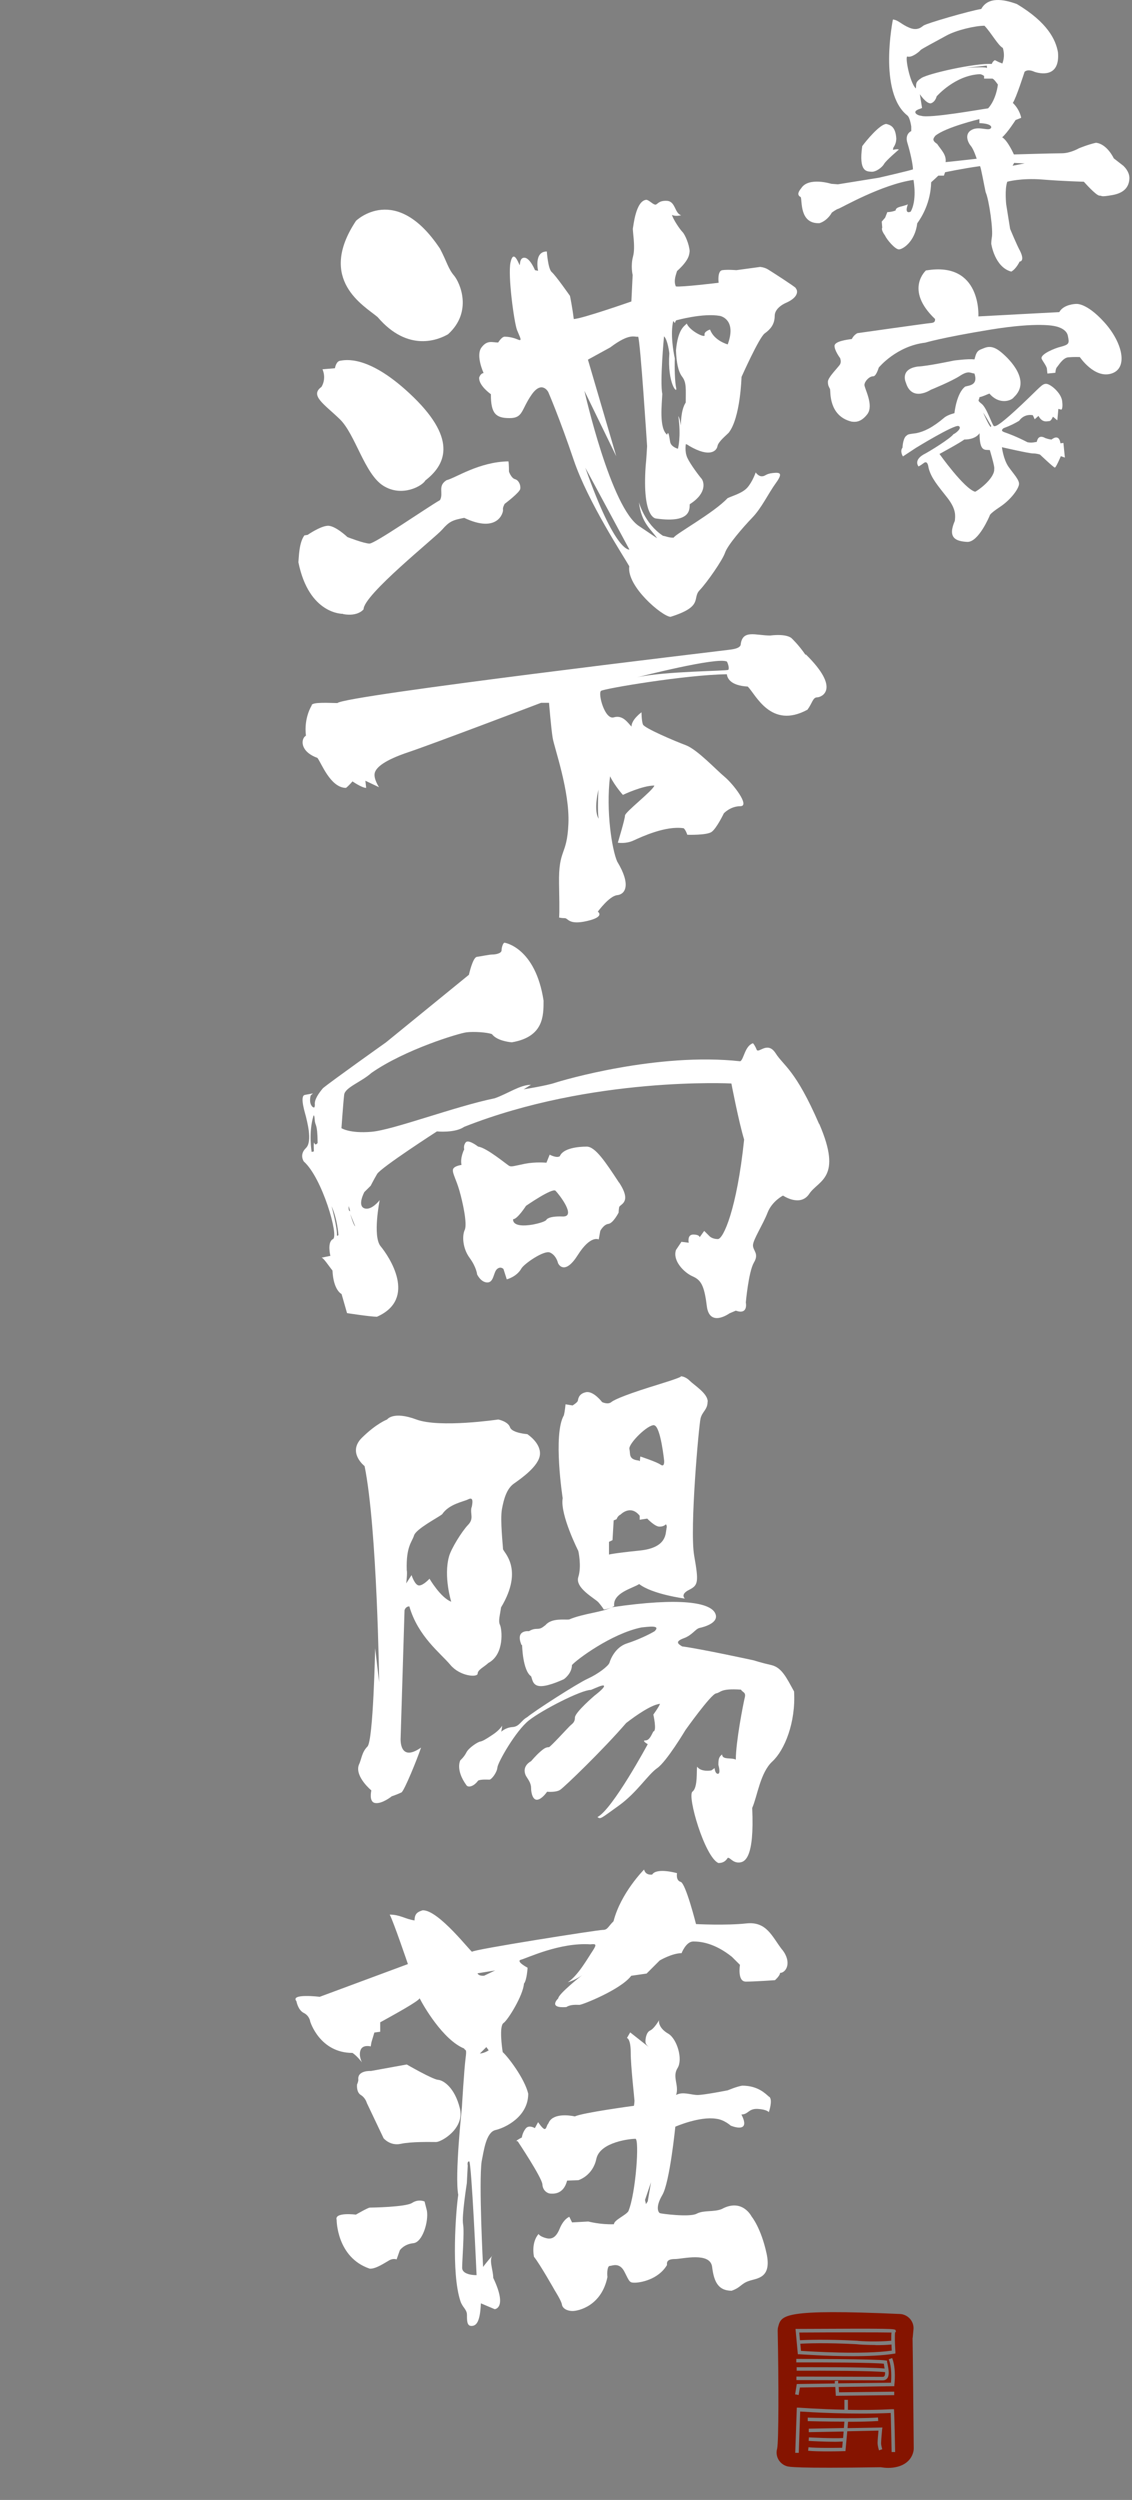
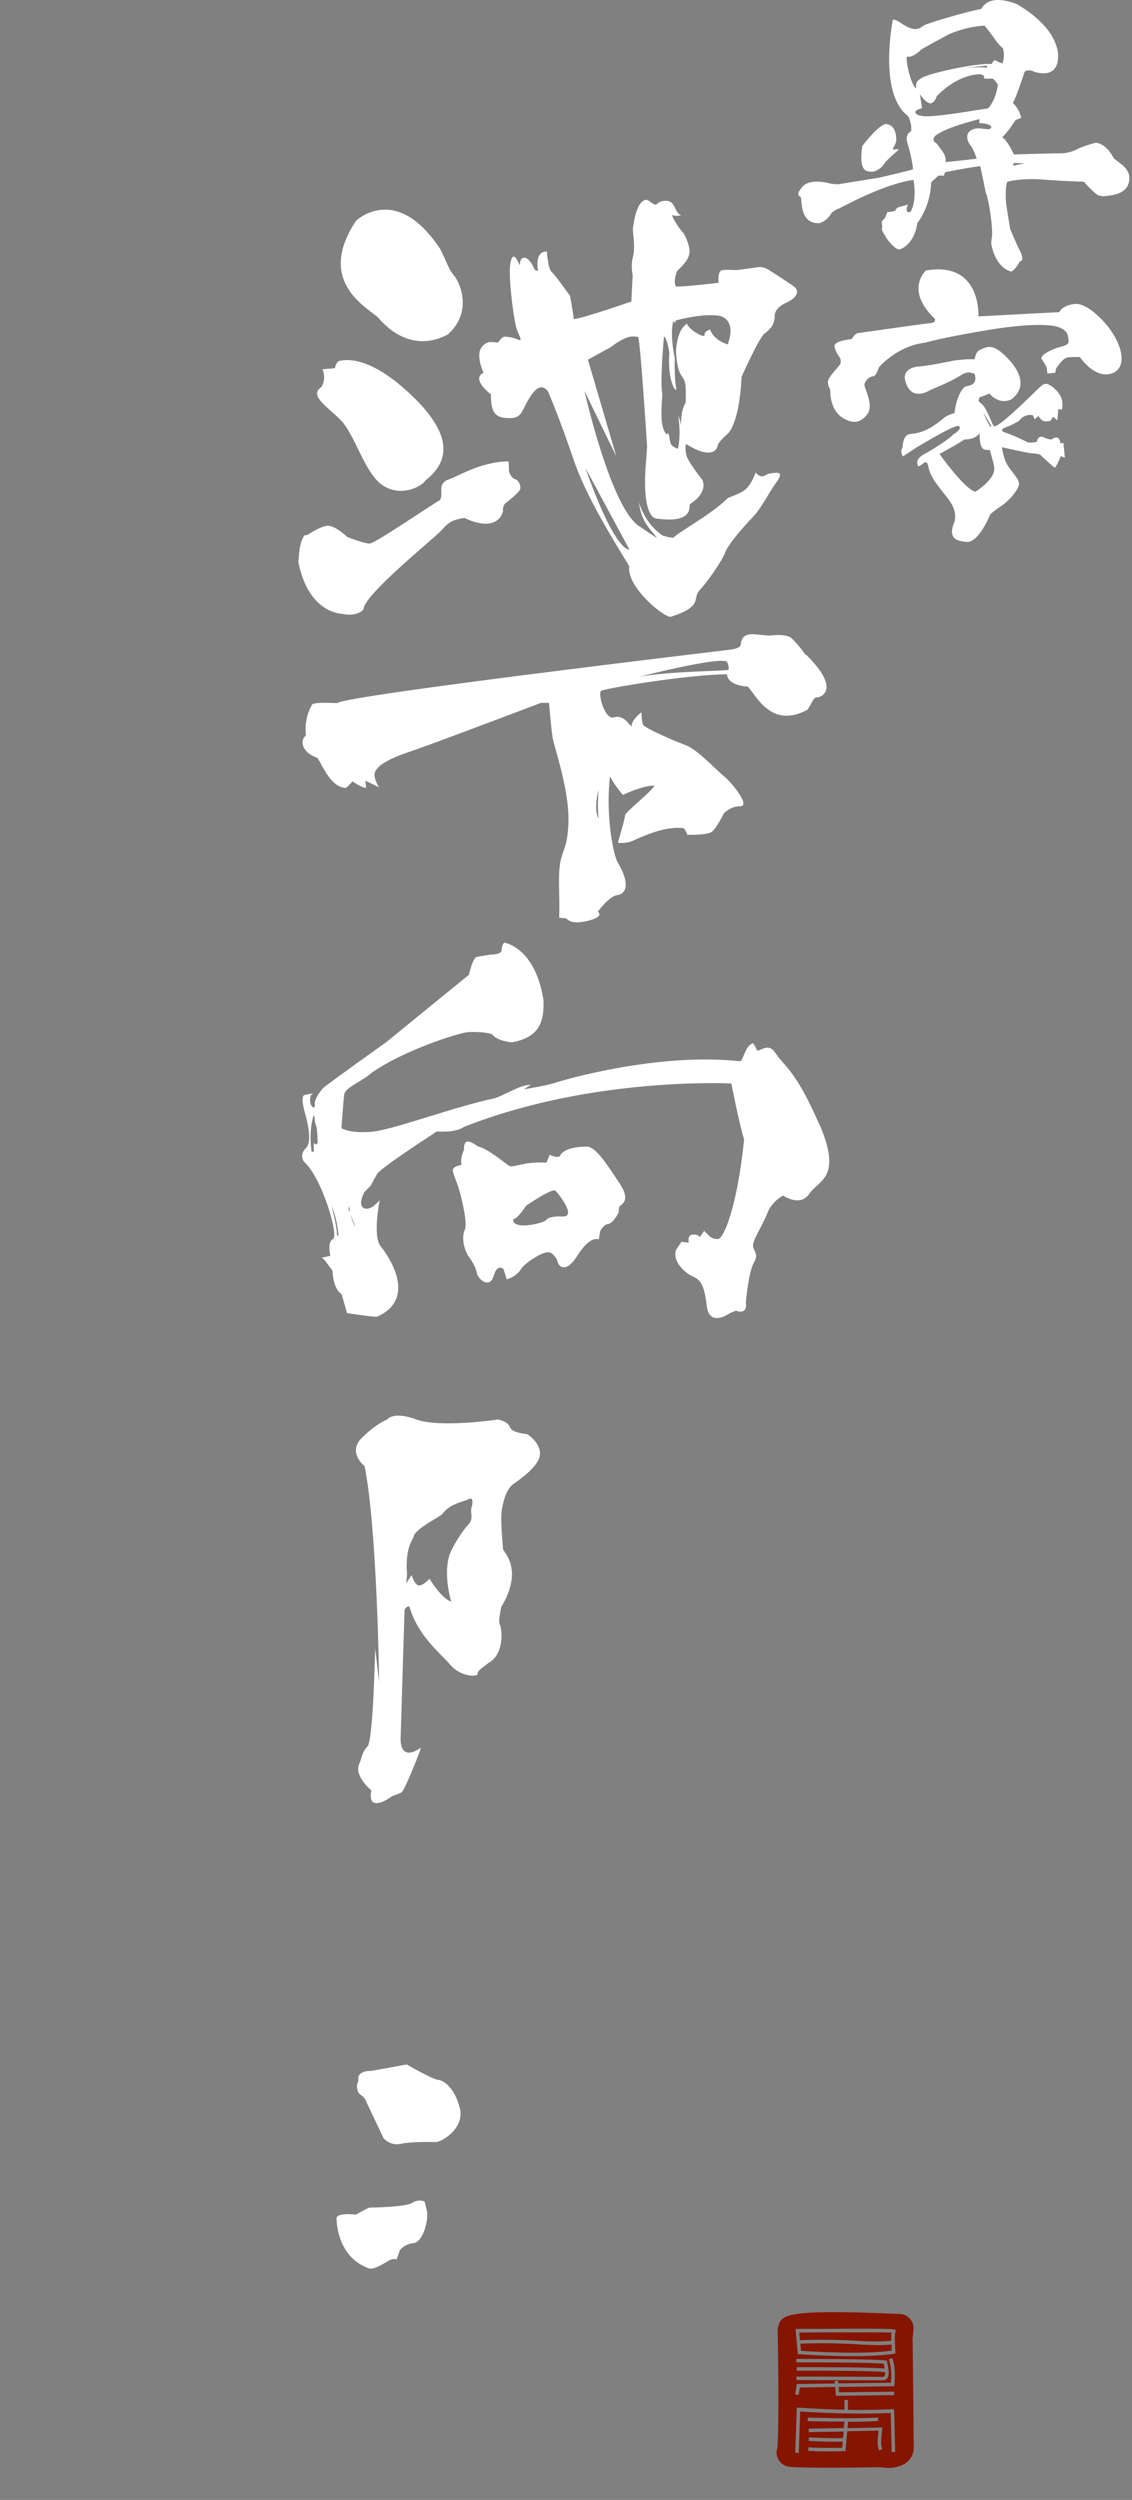
<svg xmlns="http://www.w3.org/2000/svg" width="106" height="234" viewBox="0 0 106 234" fill="none">
  <rect x="0" y="0" width="106" height="234" fill="#808080" stroke="none" />
  <path d="M81.981 219.499C81.141 219.499 80.398 219.451 80.227 219.426C77.377 219.268 75.404 219.353 74.941 219.378L75.002 220.046C75.904 220.107 80.848 220.411 83.503 220.022C83.491 219.803 83.479 219.621 83.479 219.451C83.016 219.499 82.493 219.512 81.993 219.512L81.981 219.499Z" fill="#851400" />
  <path d="M80.264 219.098C80.532 219.147 82.237 219.22 83.455 219.098C83.455 218.733 83.455 218.478 83.479 218.332C82.517 218.308 78.011 218.308 74.844 218.332L74.905 219.05C75.343 219.025 77.341 218.94 80.264 219.098Z" fill="#851400" />
  <path d="M63.664 128.807C63.664 128.807 63.724 128.807 63.81 128.831C63.81 128.795 63.664 128.807 63.664 128.807Z" fill="white" />
  <path d="M105.231 15.551L104.293 14.822C104.293 14.822 103.672 13.472 102.625 13.363C101.894 13.521 101.017 13.886 101.017 13.886C101.017 13.886 100.238 14.348 99.41 14.348C98.581 14.348 94.94 14.457 94.94 14.457C94.94 14.457 94.367 13.156 93.844 12.852C94.367 12.39 95.098 11.236 95.098 11.236L95.622 11.029C95.622 11.029 95.524 10.299 94.842 9.631C95.159 9.169 95.939 6.725 95.939 6.725C95.939 6.725 96.194 6.409 96.876 6.725C97.339 6.883 99.276 7.345 99.069 4.902C98.862 3.71 98.082 2.093 95.22 0.379C93.917 -0.095 92.516 -0.302 91.883 0.841C90.848 0.999 86.731 2.191 86.475 2.397C86.317 2.495 85.951 2.92 85.172 2.604C84.393 2.288 84.125 1.875 83.613 1.826C83.613 1.826 82.213 8.634 84.965 10.81C85.221 11.017 85.33 11.855 85.33 11.855V12.269C85.33 12.269 84.709 12.524 84.965 13.363C85.221 14.19 85.489 15.393 85.489 15.855C85.014 16.013 82.31 16.633 82.31 16.633L78.461 17.253L77.84 17.205C77.84 17.205 75.709 16.536 75.027 17.618C74.82 17.873 74.564 18.238 74.978 18.445C75.136 18.7 74.82 20.985 76.744 20.888C77.523 20.633 77.889 19.904 77.889 19.904C77.889 19.904 78.303 19.587 78.51 19.539C78.717 19.49 82.578 17.253 85.537 16.84C85.586 17.095 85.854 18.761 85.282 19.806C84.965 19.964 84.758 19.806 85.014 19.125C84.6 19.332 83.869 19.332 83.869 19.697C83.504 19.855 83.089 19.855 83.089 19.855L82.882 20.378L82.566 20.742L82.614 21.314C82.614 21.314 82.456 21.472 82.87 22.043C83.028 22.408 83.808 23.344 84.173 23.344C84.539 23.344 85.684 22.615 85.891 20.9C86.305 20.329 87.145 18.98 87.194 17.059C87.608 16.694 87.864 16.439 87.864 16.439H88.387L88.497 16.123C88.497 16.123 90.214 15.758 91.773 15.551C91.871 15.758 92.139 17.265 92.297 17.995C92.614 18.676 93.028 21.63 92.869 22.25C92.821 22.566 92.821 22.821 92.821 22.821C92.821 22.821 93.137 25.01 94.696 25.423C95.159 25.168 95.476 24.487 95.476 24.487C95.476 24.487 95.999 24.487 95.524 23.502C95.208 22.931 94.587 21.423 94.587 21.423L94.221 19.138C94.221 19.138 94.063 17.74 94.319 17.01C94.319 17.01 95.622 16.645 97.595 16.803C99.568 16.962 101.492 17.01 101.492 17.01C101.492 17.01 102.637 18.311 102.954 18.311C103.27 18.311 102.954 18.469 104.147 18.262C105.341 18.056 105.706 17.436 105.755 16.755C105.804 16.074 105.231 15.563 105.231 15.563V15.551ZM92.808 11.941C92.674 12.354 91.725 11.77 91.006 12.147C90.275 12.524 90.628 13.326 90.896 13.643C91.176 13.959 91.457 14.858 91.457 14.858C91.457 14.858 88.996 15.138 88.546 15.174C88.643 14.482 88.095 13.995 87.754 13.472C87.23 13.132 87.401 12.95 87.584 12.707C88.558 11.904 91.712 11.15 91.712 11.15V11.527C92.93 11.564 92.821 11.941 92.821 11.941H92.808ZM92.528 10.141C91.944 10.214 86.975 11.114 86.244 10.834C85.964 10.834 85.233 10.457 86.171 10.178L86.341 10.105L86.134 8.816C86.134 8.816 86.695 9.679 87.145 9.679C87.596 9.546 87.705 9.023 87.705 9.023C87.705 9.023 89.41 7.053 91.737 6.944C91.944 6.944 92.151 7.114 92.151 7.114V7.357H92.918C93.064 7.357 93.442 7.917 93.442 7.917C93.442 7.917 93.308 9.266 92.54 10.129L92.528 10.141ZM90.397 6.348L92.406 6.142C92.406 6.142 92.443 6.458 92.358 6.348C92.273 6.239 90.397 6.348 90.397 6.348ZM93.576 5.838L93.162 5.631C93.162 5.631 92.967 5.716 92.869 5.984C91.262 5.899 86.938 6.883 86.293 7.297C85.647 7.71 85.83 7.88 85.757 8.281C85.184 7.734 84.709 5.206 84.977 5.291C85.367 5.424 86.061 4.865 86.195 4.695C86.293 4.573 87.657 3.868 88.594 3.346C89.532 2.823 91.298 2.409 92.187 2.409C92.869 3.139 93.442 4.233 93.905 4.488C94.16 5.315 93.856 5.947 93.856 5.947L93.6 5.838H93.576ZM94.818 15.515L94.964 15.247L95.951 15.296L94.818 15.515Z" fill="white" />
  <path d="M84.173 13.995C84.173 13.995 82.956 15.028 82.785 15.345C82.615 15.661 82.018 16.11 81.604 16.074C81.189 16.038 80.386 16.147 80.739 13.679C81.092 13.193 82.371 11.637 82.992 11.6C83.345 11.697 83.869 11.819 83.93 12.998C83.906 13.168 83.93 13.412 83.638 13.849C83.638 13.959 83.613 14.032 83.613 14.032C83.613 14.032 83.991 13.922 84.161 13.995H84.173Z" fill="white" />
  <path d="M86.731 25.289C86.731 25.289 84.648 27.088 87.559 29.86C87.571 30.091 87.498 30.213 87.157 30.237C86.804 30.261 80.288 31.185 80.288 31.185C80.288 31.185 79.959 31.331 79.764 31.733C79.411 31.781 78.145 31.927 78.145 32.377C78.145 32.827 78.668 33.52 78.668 33.52C78.668 33.52 78.802 33.848 78.668 34.091C78.547 34.334 77.524 35.307 77.524 35.732C77.524 36.158 77.67 36.255 77.731 36.449C77.779 36.644 77.585 38.942 79.74 39.464C79.996 39.489 80.568 39.61 81.214 38.771C81.859 37.92 80.922 36.34 80.946 36.012C80.97 35.684 81.397 35.222 81.762 35.222C82.042 35.246 82.286 34.407 82.286 34.407C82.286 34.407 83.93 32.389 86.646 32.073C86.646 32.073 88.193 31.599 92.723 30.857C97.254 30.116 98.776 30.529 98.776 30.529C98.776 30.529 99.848 30.699 99.994 31.428C100.14 32.146 100.14 32.243 99.276 32.474C98.922 32.547 97.412 33.118 97.534 33.568C97.632 33.811 98.009 34.261 98.033 34.516C98.033 34.589 98.082 34.966 98.082 34.966L98.825 34.893C98.825 34.893 98.849 34.492 98.971 34.371C99.093 34.249 99.519 33.495 100.019 33.447C100.518 33.398 101.115 33.422 101.115 33.422C101.115 33.422 102.479 35.465 104.074 34.966C105.67 34.468 105.122 32.061 103.404 30.164C101.687 28.268 100.737 28.45 100.737 28.45C100.737 28.45 99.592 28.474 99.19 29.216C98.642 29.24 91.615 29.617 91.615 29.617C91.615 29.617 91.932 24.438 86.731 25.314V25.289Z" fill="white" />
  <path d="M99.58 41.458L99.3 41.495C99.166 40.522 98.472 41.142 98.472 41.142C98.472 41.142 98.265 41.142 97.887 41.008C97.23 40.631 97.12 41.215 97.083 41.361C96.572 41.458 96.499 41.434 96.219 41.397C95.208 40.875 94.453 40.595 94.063 40.461C93.673 40.328 93.856 40.182 93.965 40.084C94.696 39.805 94.94 39.671 95.427 39.391C95.951 38.662 96.718 38.869 96.718 38.869L96.888 39.245L97.242 38.929C97.619 39.622 98.07 39.416 98.252 39.416C98.435 39.416 98.594 39.002 98.594 39.002L99.008 39.343L99.105 38.273L99.385 38.346C99.385 38.346 99.556 38.273 99.458 37.519C99.349 36.753 98.35 35.927 97.96 35.927C97.57 35.927 97.436 36.206 95.671 37.872C93.904 39.537 93.247 39.987 93.064 39.878C92.894 39.768 92.406 38.176 91.919 37.799C91.432 37.422 91.712 37.483 91.712 37.179C92.053 37.106 92.297 36.972 92.65 36.838C93.551 37.908 94.696 37.531 94.94 37.179C96.535 35.696 94.66 33.714 93.722 32.948C92.784 32.182 92.297 32.535 91.846 32.705C91.396 32.875 91.359 33.288 91.249 33.641C90.628 33.568 89.313 33.751 89.313 33.751C89.313 33.751 86.853 34.273 85.939 34.31C84.21 34.553 84.831 35.829 84.831 35.829C85.391 37.665 87.157 36.486 87.157 36.486C87.157 36.486 89.106 35.696 89.898 35.173C90.701 34.65 90.872 34.93 91.249 34.966C91.603 36.036 90.799 36.072 90.385 36.182C89.557 36.802 89.374 38.674 89.374 38.674C89.374 38.674 88.814 38.808 88.473 39.051C87.291 40.06 86.5 40.401 85.805 40.546C84.941 40.656 85.038 40.656 84.831 40.826C84.624 40.996 84.514 41.592 84.514 41.896C84.234 42.248 84.551 42.722 84.551 42.722L85.769 41.92C85.769 41.92 89.374 39.708 89.764 39.878C90.141 40.048 89.484 40.571 89.276 40.644C89.033 41.02 87.023 42.273 86.463 42.552C85.525 43.111 86.012 43.659 86.012 43.659C86.012 43.659 86.183 43.586 86.5 43.343C86.816 43.099 86.914 43.513 86.95 43.792C87.194 44.765 87.852 45.494 88.716 46.601C89.581 47.707 89.447 48.339 89.41 48.752C88.716 50.345 89.484 50.661 90.555 50.722C91.627 50.795 92.674 48.266 92.674 48.266C92.674 48.266 92.601 48.132 93.649 47.439C94.684 46.746 95.354 45.774 95.415 45.361C95.488 44.947 94.928 44.388 94.44 43.695C93.953 43.002 93.819 41.859 93.819 41.859C93.819 41.859 96.353 42.443 96.73 42.443C97.108 42.443 97.388 42.552 97.388 42.552C97.388 42.552 98.667 43.768 98.776 43.768C98.886 43.768 99.337 42.698 99.337 42.698L99.714 42.832L99.58 41.482V41.458ZM92.821 39.866L92.772 39.975C92.565 39.793 92.066 38.626 92.066 38.626C92.272 38.905 92.821 39.878 92.821 39.878V39.866ZM93.101 43.975C93.052 44.862 91.542 45.944 91.31 46.029C90.275 45.737 87.973 42.492 87.973 42.492C87.973 42.492 90.032 41.373 90.287 41.142C91.408 41.142 91.725 40.546 91.725 40.546C91.725 42.333 92.224 42.078 92.687 42.127C93.283 44.157 93.052 43.768 93.101 43.975Z" fill="white" />
  <path d="M33.337 20.669C33.337 20.669 37.064 17.047 41.205 23.283C41.863 24.535 41.96 25.143 42.52 25.8C43.069 26.456 44.286 29.167 41.96 31.283C41.108 31.781 38.233 33.045 35.359 29.678C34.105 28.62 29.659 26.201 33.337 20.669Z" fill="white" />
  <path d="M30.207 34.565L31.364 34.468C31.364 34.468 31.462 33.811 31.864 33.763C32.266 33.714 34.531 33.106 38.721 37.179C42.898 41.252 41.644 43.561 39.829 44.972C39.573 45.47 37.661 46.576 35.895 45.47C34.129 44.364 33.276 40.644 31.815 39.233C30.353 37.823 28.989 37.021 30.098 36.218C30.098 36.218 30.597 35.513 30.195 34.553L30.207 34.565Z" fill="white" />
  <path d="M32.119 57.457C32.119 57.457 28.941 57.554 27.942 52.63C27.991 52.132 27.991 50.819 28.502 50.114L28.807 50.065C28.807 50.065 29.964 49.263 30.67 49.214C31.376 49.166 32.533 50.272 32.533 50.272C32.533 50.272 34.092 50.88 34.604 50.88C35.115 50.88 39.902 47.561 41.205 46.807C41.558 46.151 40.949 45.494 41.814 44.947C42.667 44.741 44.834 43.233 47.611 43.184C47.66 43.44 47.66 44.145 47.66 44.145C47.66 44.145 47.867 44.753 48.22 44.85C48.574 44.947 48.768 45.397 48.72 45.75C48.671 46.102 47.258 47.16 47.258 47.16C47.258 47.16 47.051 47.512 47.1 47.719C47.148 47.926 46.649 49.98 43.47 48.473C42.362 48.679 42.058 48.825 41.4 49.579C40.742 50.333 34.044 55.67 34.044 57.031C34.044 57.031 33.544 57.736 32.132 57.481L32.119 57.457Z" fill="white" />
  <path d="M74.515 26.955C74.308 26.748 72.25 25.423 71.909 25.216C71.568 25.01 71.178 24.985 71.178 24.985L68.949 25.289C68.949 25.289 68.121 25.216 67.634 25.289C67.147 25.362 67.293 26.468 67.293 26.468C67.293 26.468 63.797 26.894 63.286 26.809C63.042 26.262 63.323 25.654 63.396 25.374C64.589 24.292 64.54 23.782 64.577 23.502C64.54 22.882 64.151 21.958 63.907 21.715C63.664 21.472 63.03 20.536 62.921 20.11C63.237 20.293 63.785 20.147 63.785 20.147C63.152 19.964 63.274 18.834 62.434 18.797C61.593 18.761 61.569 19.211 61.325 19.15C61.082 19.089 60.777 18.736 60.533 18.7C59.523 18.773 59.316 21.18 59.267 21.35C59.206 21.52 59.523 23.101 59.279 24C59.035 24.9 59.242 25.739 59.242 25.739L59.121 28.219C59.121 28.219 54.432 29.86 53.725 29.86C53.603 28.803 53.372 27.696 53.372 27.696C53.372 27.696 52.02 25.763 51.667 25.471C51.314 25.18 51.204 23.539 51.204 23.539C49.974 23.539 50.388 25.35 50.388 25.35L50.096 25.289C50.096 25.289 49.621 24.122 49.097 24.122C48.574 24.122 48.744 24.997 48.634 24.766C48.513 24.535 48.074 23.332 47.806 24.56C47.538 25.788 48.147 30.213 48.415 30.894C48.683 31.574 48.963 31.988 48.488 31.781C48.013 31.574 47.538 31.514 47.258 31.514C46.978 31.514 46.649 32.061 46.649 32.061C46.101 32.061 45.626 31.793 45.078 32.535C44.53 33.289 45.285 34.918 45.285 34.918C45.285 34.918 45.017 34.918 44.871 35.331C44.798 36.085 45.967 36.899 45.967 36.899C45.955 38.747 46.454 39.136 47.721 39.136C48.988 39.136 48.793 38.37 49.767 36.96C50.741 35.55 51.338 36.693 51.338 36.693C51.338 36.693 52.386 39.1 53.725 43.063C55.065 47.014 58.426 52.108 58.926 53.007C58.658 54.88 62.007 57.7 62.787 57.737C65.904 56.764 64.796 55.998 65.503 55.257C66.209 54.515 67.646 52.448 67.89 51.743C68.121 51.038 69.57 49.36 70.435 48.461C71.312 47.561 71.945 46.187 72.652 45.215C73.358 44.242 73.017 44.206 72.347 44.279C71.677 44.352 71.677 44.583 71.337 44.583C70.996 44.583 70.764 44.218 70.764 44.218C70.764 44.218 70.46 45.117 69.96 45.664C69.461 46.199 68.511 46.43 68.121 46.637C66.842 48.011 63.189 50.017 63.091 50.321C62.689 50.357 62.348 50.187 62.08 50.151C60.339 49.008 59.827 47.002 59.827 47.002C60.059 48.983 60.972 49.543 61.532 50.382L59.888 49.275C57.209 47.634 54.724 36.583 54.724 36.583L57.708 42.71L55.053 33.665L57.136 32.523C59.011 31.112 59.413 31.587 59.754 31.514C59.961 31.878 60.594 41.762 60.594 41.762C60.594 41.762 60.521 43.099 60.46 43.61C60.119 48.57 61.435 48.534 61.435 48.534C64.918 49.032 64.528 47.464 64.589 47.196C66.27 46.127 65.892 45.057 65.698 44.813C65.49 44.583 64.626 43.44 64.358 42.844C64.09 42.236 64.224 41.568 64.224 41.568C64.224 41.568 64.346 41.592 64.54 41.738C66.489 42.881 67.11 42.188 67.183 41.762C67.256 41.337 68.024 40.729 68.231 40.51C69.339 39.112 69.436 35.282 69.436 35.282C69.436 35.282 71.081 31.587 71.604 31.21C72.128 30.833 72.542 30.371 72.542 29.569C72.542 28.766 73.614 28.341 73.614 28.341C74.795 27.818 74.722 27.198 74.515 26.991V26.955ZM58.938 51.439C58.938 51.439 57.635 51.804 54.809 43.78L58.938 51.439ZM68.158 32.243C68.158 32.243 66.867 31.903 66.489 30.845C66.489 30.845 65.892 31.027 65.978 31.356C66.063 31.696 64.589 30.979 64.309 30.286C64.09 30.529 63.481 30.784 63.298 32.802C63.347 33.921 63.493 34.76 63.883 35.27C64.297 35.805 64.212 36.449 64.212 37.677C63.724 38.407 63.761 39.841 63.761 39.841C63.761 39.841 63.676 39.185 63.517 38.942C63.797 40.899 63.481 42.005 63.481 42.005C63.481 42.005 62.823 41.835 62.75 41.349C62.665 40.862 62.592 40.242 62.47 40.692C61.691 40.084 61.983 37.762 62.019 36.863C61.776 35.769 62.178 31.477 62.178 31.477C62.531 31.805 62.677 33.07 62.677 33.07C62.47 35.963 63.481 36.972 63.31 36.279C63.201 35.793 63.152 34.48 63.189 33.556C63.067 32.972 62.75 31.27 63.042 30.043C63.115 30.14 63.201 30.237 63.201 30.237C63.201 30.237 63.262 29.994 63.335 29.982C63.42 29.957 65.832 29.289 67.415 29.569C67.695 29.629 68.937 30.079 68.145 32.231L68.158 32.243Z" fill="white" />
  <path d="M57.964 110.693C56.709 108.784 55.747 107.326 54.943 107.326C54.139 107.326 52.727 107.471 52.422 108.225C52.118 108.432 51.472 108.079 51.472 108.079L51.168 108.833C51.168 108.833 50.157 108.736 49.158 108.93C48.147 109.137 47.904 109.234 47.697 109.137C47.489 109.04 45.577 107.423 44.774 107.326C44.774 107.326 43.872 106.62 43.617 106.924C43.361 107.228 43.47 107.581 43.47 107.581C43.47 107.581 43.069 108.335 43.215 109.04C43.215 109.04 42.459 109.137 42.411 109.489C42.362 109.842 42.715 110.389 43.02 111.447C43.324 112.504 43.775 114.559 43.519 115.118C43.263 115.665 43.312 116.832 43.97 117.732C44.627 118.632 44.676 119.288 44.676 119.288C44.676 119.288 45.029 120.042 45.638 120.042C46.247 120.042 46.199 119.094 46.539 118.79C46.893 118.486 47.148 118.79 47.148 118.79L47.453 119.75C47.453 119.75 48.379 119.519 48.817 118.741C49.073 118.291 50.924 117.015 51.484 117.234C51.984 117.44 52.191 117.987 52.239 118.182C52.288 118.388 52.897 119.385 54.103 117.477C55.309 115.568 56.064 116.018 56.064 116.018L56.21 115.215C56.21 115.215 56.514 114.62 56.965 114.559C57.416 114.51 57.927 113.501 57.927 113.501C57.927 113.501 57.927 113.295 57.976 113.003C58.025 112.699 59.23 112.602 57.976 110.693H57.964ZM52.678 113.866C51.314 113.817 51.168 114.17 51.168 114.17C51.168 114.17 51.119 114.377 49.913 114.62C47.855 114.972 48.05 114.121 48.05 114.121C48.452 114.121 49.255 112.869 49.255 112.869C49.255 112.869 51.728 111.155 52.02 111.459C52.325 111.763 54.03 113.927 52.678 113.866Z" fill="white" />
  <path d="M76.695 105.198C74.491 100.116 73.383 99.776 72.627 98.585C71.86 97.393 71.02 98.67 70.849 98.244C70.679 97.819 70.508 97.648 70.508 97.648C69.741 97.904 69.656 99.168 69.315 99.338C61.593 98.487 52.678 101.113 51.923 101.368C51.156 101.624 49.036 101.964 49.036 101.964L49.718 101.539C48.695 101.539 47.514 102.39 46.32 102.803C42.581 103.569 36.821 105.769 34.774 105.94C32.74 106.11 31.973 105.599 31.973 105.599C31.973 105.599 32.144 103.143 32.229 102.463C32.314 101.782 33.837 101.271 34.774 100.432C37.917 98.232 43.008 96.7 43.69 96.627C44.372 96.542 45.638 96.627 46.065 96.797C46.576 97.478 47.928 97.563 47.928 97.563C50.9 97.053 50.9 95.108 50.9 93.661C50.132 88.664 47.246 88.239 47.246 88.239C47.112 88.239 46.966 88.677 46.966 88.956C46.966 89.236 46.418 89.345 46.113 89.345C45.809 89.345 45.041 89.515 44.652 89.564C44.262 89.625 43.909 91.242 43.909 91.242L36.151 97.563C36.151 97.563 31.048 101.186 30.244 101.855C29.878 102.292 29.391 102.937 29.489 103.447C29.44 103.52 29.513 103.727 29.318 103.642C29.318 103.642 28.892 103.423 29.087 102.548C29.135 102.499 29.209 102.426 29.306 102.341C29.038 102.402 28.77 102.438 28.539 102.487C28.039 102.596 28.587 104.25 28.648 104.517C28.697 104.797 29.306 106.827 28.648 107.459C27.991 108.091 28.453 108.724 28.453 108.724C30.159 110.231 31.754 115.702 31.182 115.981C30.609 116.261 30.938 117.55 30.938 117.55L30.11 117.72C30.305 117.744 30.792 118.51 31.133 118.923C31.218 120.783 31.985 121.124 31.985 121.124L32.497 122.911C32.497 122.911 34.701 123.251 35.298 123.251C39.122 121.561 36.406 117.574 35.639 116.65C34.872 115.714 35.554 112.334 35.554 112.334C35.554 112.334 34.787 113.343 34.117 113.1C33.435 112.845 34.117 111.58 34.117 111.58L34.714 110.985C34.714 110.985 34.969 110.474 35.31 109.891C35.651 109.295 40.913 105.903 40.913 105.903C40.913 105.903 42.606 106.073 43.458 105.478C55.43 100.736 68.487 101.417 68.487 101.417C68.487 101.417 69.169 104.979 69.68 106.669C68.998 113.197 67.731 115.981 67.22 115.981C66.708 115.981 66.453 115.726 66.453 115.726L65.941 115.215L65.515 115.811C65.515 115.811 65.515 115.556 64.918 115.556C64.321 115.556 64.492 116.322 64.492 116.322L63.81 116.237L63.298 117.003C62.957 118.012 64.066 119.118 64.833 119.458C65.6 119.799 65.941 120.224 66.185 122.254C66.44 124.285 68.304 122.935 68.304 122.935L68.901 122.68C70.094 123.105 69.838 121.914 69.838 121.914C69.838 121.914 70.094 119.033 70.594 118.182C71.105 117.331 70.508 117.088 70.508 116.565C70.508 116.042 71.446 114.62 71.872 113.513C72.299 112.419 73.322 111.909 73.322 111.909C73.322 111.909 74.942 113.015 75.782 111.739C76.634 110.462 78.924 110.304 76.72 105.21L76.695 105.198ZM29.428 106.985C29.343 106.754 29.391 107.775 29.391 107.775L29.184 107.824C29.184 107.824 28.867 106.049 29.355 104.432C29.355 104.432 29.44 104.274 29.464 104.772C29.513 105.49 29.72 105.016 29.744 106.985C29.647 107.107 29.513 107.216 29.428 106.985ZM31.547 115.629C31.596 114.924 31.048 112.906 31.048 112.906C31.596 114.097 31.693 115.604 31.693 115.604C31.693 115.604 31.584 115.726 31.547 115.629ZM32.655 112.893L32.789 113.368C32.582 113.368 32.655 112.893 32.655 112.893ZM32.801 113.635L33.264 114.79C33.094 114.693 32.801 113.635 32.801 113.635Z" fill="white" />
  <path d="M49.402 134.241C49.402 134.241 47.94 134.144 47.758 133.597C47.575 133.05 46.661 132.868 46.661 132.868C46.661 132.868 41.181 133.682 38.988 132.868C36.796 132.053 36.248 132.868 36.248 132.868C36.248 132.868 35.249 133.232 33.873 134.594C32.509 135.968 34.141 137.232 34.141 137.232C35.322 143.067 35.505 157.462 35.505 157.462L35.128 154.276C35.128 154.276 34.957 162.932 34.409 163.479C33.861 164.026 33.861 164.671 33.593 165.218C33.228 166.312 34.774 167.588 34.774 167.588C34.774 167.588 34.507 168.683 35.14 168.768C35.785 168.865 36.687 168.135 36.687 168.135C36.687 168.135 37.235 167.953 37.6 167.771C37.868 167.588 39.062 164.671 39.427 163.577C37.332 165.035 37.515 162.665 37.515 162.665L37.88 150.726C37.88 150.726 37.965 150.362 38.331 150.362C39.147 153.182 41.254 154.738 42.167 155.832C43.081 156.927 44.725 157.024 44.725 156.659C44.725 156.294 45.358 156.015 45.724 155.662C47.27 154.836 47.002 152.477 46.82 152.1C46.637 151.735 46.82 151.188 46.917 150.459C49.109 146.812 47.1 145.268 47.1 144.988C47.1 144.709 46.82 142.253 47.002 141.256C47.185 140.247 47.465 139.347 48.099 138.885C48.732 138.436 50.473 137.244 50.559 136.15C50.656 135.056 49.377 134.241 49.377 134.241H49.402ZM44.152 141.086C44.006 141.73 44.408 142.131 43.824 142.739C43.251 143.335 42.24 144.964 42.045 145.693C41.522 147.578 42.252 149.924 42.252 149.924C41.254 149.547 40.218 147.772 40.218 147.772C40.218 147.772 39.646 148.404 39.244 148.404C38.842 148.404 38.538 147.432 38.538 147.432L38.038 148.21C38.038 148.21 38.16 147.213 38.087 146.982C38.014 144.733 38.587 144.332 38.769 143.724C38.952 143.116 40.974 142.071 41.4 141.742C42.045 140.77 43.41 140.563 43.836 140.344C44.262 140.125 44.311 140.442 44.165 141.098L44.152 141.086Z" fill="white" />
-   <path d="M66.27 131.19C66.27 130.424 65.015 129.67 64.577 129.233C64.285 128.941 63.968 128.844 63.797 128.819C63.797 128.868 63.444 129.038 61.751 129.561C58.926 130.424 57.562 130.971 57.245 131.239C56.916 131.506 56.38 131.239 56.38 131.239C56.38 131.239 55.564 130.157 54.858 130.315C54.152 130.473 54.152 130.971 54.103 131.129C54.054 131.287 53.616 131.555 53.616 131.555L52.958 131.445C52.958 131.445 52.897 132.102 52.8 132.479C51.764 134.266 52.69 140.235 52.69 140.235C52.422 141.755 54.152 145.171 54.152 145.171C54.152 145.171 54.48 146.581 54.152 147.614C53.823 148.648 55.723 149.62 56.051 149.997C56.38 150.374 56.539 150.654 56.539 150.654C56.539 150.654 57.087 150.605 57.513 150.325C57.355 149.085 59.303 148.648 59.851 148.271C61.106 149.243 64.138 149.632 64.138 149.632C64.138 149.632 63.651 149.255 64.516 148.818C65.381 148.38 65.442 148.113 65.003 145.62C64.565 143.128 65.442 133.415 65.6 132.77C65.758 132.114 66.258 131.956 66.258 131.202L66.27 131.19ZM61.264 133.415C61.861 133.524 62.19 136.721 62.19 136.721C62.19 136.721 62.251 137.378 61.861 137.098C61.483 136.831 59.961 136.332 59.961 136.332L59.912 136.77L59.803 136.709C58.828 136.6 59.048 136.114 58.938 135.627C58.828 135.141 60.68 133.293 61.276 133.403L61.264 133.415ZM62.409 143.128C62.3 143.457 62.519 144.867 59.912 145.134C57.306 145.402 57.026 145.511 57.026 145.511V144.32L57.355 144.162L57.464 142.314L57.732 142.204C57.732 142.204 57.842 141.876 58.11 141.767C58.11 141.767 59.035 140.794 59.9 141.876V142.253L60.607 142.144C60.607 142.144 61.313 142.897 61.751 142.897C62.19 142.897 62.348 142.678 62.348 142.678C62.348 142.678 62.507 142.788 62.397 143.116L62.409 143.128Z" fill="white" />
-   <path d="M48.89 153.997C48.89 153.997 48.939 156.367 49.73 156.902C49.864 157.206 49.864 157.826 50.656 157.826C51.448 157.826 52.812 157.17 52.812 157.17C52.812 157.17 53.555 156.647 53.555 155.857C53.957 155.371 57.257 152.903 60.071 152.331C60.643 152.283 61.922 152.064 61.301 152.684C60.862 152.951 59.803 153.474 58.707 153.827C57.611 154.179 57.16 155.322 57.075 155.626C56.989 155.93 56.015 156.683 55.053 157.121C54.078 157.559 50.035 160.16 49.365 160.732C48.793 161.036 48.659 161.607 48.001 161.656C47.343 161.692 46.941 162.093 46.941 162.093L47.027 161.522C47.027 161.522 46.807 161.923 46.15 162.361C45.492 162.799 45.188 162.981 44.956 163.017C44.737 163.054 43.897 163.589 43.677 164.026C43.458 164.464 43.105 164.768 43.105 164.768C43.105 164.768 42.618 165.643 43.677 167.102C43.811 167.321 44.335 167.272 44.774 166.664C45.078 166.531 45.651 166.579 45.833 166.579C46.016 166.579 46.54 165.923 46.576 165.437C46.625 164.95 48.293 162.008 49.523 161.036C50.754 160.063 54.419 158.179 55.333 158.179C55.771 158.009 56.563 157.607 56.563 157.826C56.563 158.045 55.686 158.702 55.686 158.702C55.686 158.702 53.835 160.282 53.835 160.768C53.835 161.255 53.567 161.34 53.311 161.607C53.043 161.875 51.643 163.406 51.411 163.54C51.143 163.54 50.973 163.625 50.571 163.978C50.169 164.33 49.73 164.853 49.73 164.853C49.73 164.853 48.805 165.291 49.243 166.215C49.426 166.531 49.73 166.871 49.73 167.357C49.73 167.844 49.901 168.549 50.352 168.452C50.79 168.366 51.229 167.71 51.229 167.71C51.229 167.71 52.069 167.795 52.459 167.528C52.861 167.26 56.429 163.832 58.633 161.279C59.608 160.525 61.008 159.565 61.8 159.48C61.751 159.698 61.179 160.489 61.179 160.489C61.179 160.489 61.532 162.033 61.179 162.069C61.008 162.373 60.826 162.908 60.436 162.908C60.046 162.908 60.655 163.26 60.655 163.26C60.655 163.26 57.355 169.376 55.942 170.081C56.246 170.299 56.21 170.251 57.927 169.023C59.644 167.795 60.655 166.117 61.544 165.497C62.421 164.89 64.187 161.935 64.187 161.935C64.187 161.935 66.562 158.592 67.049 158.507C67.537 158.422 67.403 158.021 69.388 158.154C69.522 158.422 69.875 158.373 69.741 158.896C69.607 159.431 68.901 163.029 68.901 164.707C68.499 164.488 67.622 164.756 67.622 164.221C67.317 164.44 67.269 164.659 67.269 165.193C67.317 165.376 67.488 166.032 67.22 166.032C66.952 166.032 66.915 165.497 66.915 165.497L66.611 165.716C66.611 165.716 65.637 165.899 65.283 165.364C65.198 165.668 65.369 167.297 64.845 167.698C64.321 168.087 65.99 173.813 67.269 174.384C67.756 174.384 67.975 174.165 68.145 173.898C68.365 173.849 68.584 174.336 69.156 174.336C69.729 174.336 70.654 173.983 70.435 169.23C70.922 168.135 71.178 165.935 72.323 164.877C73.468 163.82 74.527 161.23 74.357 158.325C73.65 157.048 73.212 156.088 72.238 155.857C71.263 155.638 70.606 155.419 70.606 155.419C70.606 155.419 65.758 154.361 63.871 154.106C63.517 153.887 63.164 153.669 64.005 153.352C64.845 153.048 65.101 152.477 65.503 152.38C65.904 152.295 67.439 151.894 66.952 150.97C66.465 150.046 63.871 149.474 57.257 150.447C56.551 150.885 54.614 151.018 53.287 151.59C52.934 151.638 51.655 151.419 51.082 152.112C50.729 152.38 50.644 152.465 50.242 152.465C49.84 152.465 49.536 152.684 49.536 152.684C49.536 152.684 48.22 152.514 48.829 153.96L48.89 153.997Z" fill="white" />
  <path d="M33.435 195.136C33.435 195.136 33.349 195.829 33.788 196.097C34.226 196.364 34.348 196.839 34.348 196.839L35.919 200.145C35.919 200.145 36.528 200.887 37.527 200.668C38.526 200.449 40.352 200.498 40.84 200.498C41.327 200.498 43.544 199.233 43.056 197.325C42.581 195.416 41.534 194.711 41.01 194.675C40.486 194.626 38.087 193.24 38.087 193.24L34.738 193.848C34.738 193.848 33.435 193.763 33.556 194.675C33.556 194.845 33.422 195.149 33.422 195.149L33.435 195.136Z" fill="white" />
  <path d="M31.523 207.792C31.523 207.792 31.523 211.305 34.616 212.351C35.176 212.4 36.053 211.792 36.443 211.573C36.833 211.354 37.137 211.488 37.137 211.488L37.442 210.625C37.442 210.625 37.831 210.053 38.708 209.968C39.573 209.883 40.145 207.926 39.975 206.929L39.756 206.066C39.756 206.066 39.196 205.798 38.587 206.199C37.978 206.588 34.799 206.637 34.628 206.637C34.458 206.637 33.325 207.294 33.325 207.294C33.325 207.294 31.23 207.026 31.535 207.816L31.523 207.792Z" fill="white" />
-   <path d="M72.019 196.267C71.665 195.963 70.971 195.222 69.497 195.222C68.974 195.307 68.145 195.659 68.145 195.659C68.145 195.659 65.929 196.097 65.32 196.097C64.711 196.097 63.931 195.744 63.31 196.097C63.615 195.185 62.921 194.407 63.444 193.58C63.968 192.754 63.396 190.845 62.58 190.359C61.751 189.885 61.666 189.313 61.715 189.094C61.715 189.094 61.276 189.872 60.887 190.055C60.497 190.225 60.412 190.918 60.448 191.185C60.473 191.343 60.631 191.501 60.753 191.611L59.011 190.237L58.707 190.76C58.707 190.76 59.06 190.809 59.06 192.109C59.06 193.41 59.413 196.462 59.413 196.632C59.413 196.802 59.364 197.106 59.364 197.106C59.364 197.106 54.493 197.762 53.835 198.103C53.226 197.969 51.704 197.799 51.35 198.759C51.18 198.929 51.18 199.282 50.997 199.282C50.815 199.282 50.388 198.638 50.388 198.638L50.084 199.197C50.084 199.197 49.511 198.844 49.219 199.246C48.914 199.635 48.866 200.072 48.866 200.072C48.866 200.072 48.086 200.461 48.476 200.425C48.476 200.425 50.741 203.817 50.79 204.461C50.827 205.117 51.35 205.324 51.533 205.324C51.716 205.324 52.751 205.494 53.104 204.108L54.152 204.072C54.152 204.072 55.504 203.683 55.844 202.066C56.198 200.461 59.108 200.194 59.498 200.194C59.888 200.194 59.547 205.276 58.841 206.978C58.585 207.367 57.489 207.804 57.489 208.193C56.222 208.242 55.089 207.938 55.089 207.938L53.567 208.023L53.311 207.5C53.311 207.5 52.788 207.67 52.398 208.631C52.008 209.579 51.533 209.628 51.009 209.458C50.486 209.287 50.437 209.105 50.437 209.105C50.437 209.105 49.743 209.761 49.998 211.233C50.559 211.925 51.959 214.406 51.959 214.406C51.959 214.406 52.568 215.366 52.617 215.706C52.666 216.047 53.056 216.314 53.616 216.314C54.176 216.314 56.319 215.84 56.88 213.141C56.831 212.704 56.88 212.096 57.099 212.096C57.318 212.096 58.012 211.707 58.487 212.667C58.962 213.627 58.962 213.664 59.45 213.664C59.937 213.664 61.63 213.396 62.458 212.011C62.421 211.707 62.507 211.451 63.201 211.451C63.895 211.451 66.513 210.758 66.684 212.193C66.855 213.627 67.293 214.418 68.511 214.418C69.376 214.114 69.376 213.761 70.118 213.506C70.862 213.238 72.299 213.287 71.775 210.904C71.251 208.509 70.374 207.464 70.374 207.464C70.374 207.464 69.51 205.725 67.585 206.771C66.842 207.075 65.892 206.856 65.235 207.208C64.577 207.561 61.922 207.208 61.8 207.16C61.666 207.111 61.325 206.637 62.019 205.458C62.714 204.291 63.237 199.063 63.237 199.063C63.237 199.063 65.503 198.066 67.074 198.322C67.817 198.407 68.426 198.966 68.426 198.966C68.426 198.966 70.386 199.793 69.424 197.92C70.082 197.92 70.07 197.361 70.947 197.398C71.811 197.446 71.994 197.702 71.994 197.702C71.994 197.702 72.384 196.571 72.043 196.267H72.019ZM60.655 206.054L60.485 206.309L60.4 205.92L60.96 204.266L60.655 206.054Z" fill="white" />
-   <path d="M73.236 182.493C72.287 181.265 71.799 179.831 69.887 180.037C67.975 180.244 65.174 180.098 65.174 180.098C65.174 180.098 64.212 176.281 63.737 176.147C63.262 176.013 63.396 175.332 63.396 175.332C63.396 175.332 61.483 174.785 61.069 175.466C60.387 175.539 60.314 174.992 60.314 174.992C60.314 174.992 58.134 177.168 57.452 179.831C56.904 180.378 56.904 180.645 56.429 180.645C55.954 180.645 44.213 182.493 44.213 182.688C44.213 182.882 41.071 178.736 39.573 178.809C39.159 178.943 38.818 179.077 38.818 179.758C37.929 179.624 37.454 179.211 36.492 179.211C36.833 179.831 38.197 183.842 38.197 183.842L29.939 186.906C29.939 186.906 27.138 186.566 27.759 187.319C27.759 187.319 27.893 188.134 28.441 188.414C28.989 188.681 29.05 189.228 29.05 189.228C29.05 189.228 29.939 192.158 33.008 192.158C33.422 192.425 33.898 193.045 33.898 193.045C33.898 193.045 33.556 192.425 33.764 191.89C33.971 191.343 34.714 191.55 34.714 191.55L34.787 191.137L35.055 190.249L35.603 190.176V189.289C35.603 189.289 35.871 189.155 36.358 188.876C36.833 188.608 39.22 187.307 39.293 187.04C39.634 187.721 41.473 190.93 43.458 191.745C43.592 192.012 43.726 191.672 43.592 192.705C43.458 193.726 43.251 197.276 43.251 197.276C43.251 197.276 42.569 203.61 42.91 205.446C42.703 206.807 42.228 212.74 43.117 215.402C43.324 216.01 43.726 216.156 43.726 216.691C43.726 217.226 43.726 217.712 44.14 217.712C44.554 217.712 44.956 217.445 45.029 215.597L46.32 216.144C46.32 216.144 47.55 216.083 46.186 213.214C46.186 212.46 45.711 211.439 46.186 211.038C45.577 211.719 45.236 212.193 45.236 212.193C45.236 212.193 44.822 204.291 45.102 202.309C45.309 201.288 45.517 199.586 46.393 199.379C47.282 199.173 49.463 198.151 49.463 195.975C49.122 194.541 47.55 192.498 47.075 192.085C47.002 191.672 46.734 189.629 47.148 189.362C47.563 189.082 48.988 186.772 49.061 185.678C49.341 185.338 49.402 184.183 49.402 184.183C49.402 184.183 48.245 183.575 48.793 183.429C49.341 183.295 52.41 181.8 55.284 181.995C55.832 181.934 55.893 181.995 55.491 182.615C55.077 183.222 54.127 184.937 53.165 185.544C53.92 185.338 54.529 184.864 54.529 184.864C54.529 184.864 52.276 186.639 52.276 187.052C52.276 187.052 51.253 188 53.031 187.866C53.445 187.599 53.993 187.66 54.261 187.66C54.529 187.66 58.146 186.225 59.108 184.937C60.059 184.803 60.546 184.73 60.546 184.73L61.776 183.502C61.776 183.502 62.933 182.821 63.822 182.821C63.822 182.821 64.236 181.727 64.918 181.727C65.6 181.727 66.903 181.861 68.535 183.162C68.876 183.502 69.29 183.915 69.29 183.915C69.29 183.915 69.022 185.484 69.838 185.484C70.654 185.484 72.567 185.35 72.567 185.35C72.567 185.35 73.042 184.937 73.042 184.669C73.59 184.669 74.199 183.721 73.249 182.493H73.236ZM43.276 212.266C43.276 211.524 43.495 208.923 43.361 208.181C43.227 207.439 43.714 204.352 43.714 204.352L43.799 202.698C43.799 202.698 43.714 202.309 43.933 202.309C44.152 202.309 44.627 212.959 44.627 212.959C44.627 212.959 43.276 212.995 43.276 212.266ZM44.932 192.219L45.541 191.611L45.76 191.915C45.76 191.915 45.407 192.17 44.932 192.219ZM45.37 184.924C45.37 184.924 44.847 185.01 44.713 184.706L46.369 184.438L45.37 184.912V184.924Z" fill="white" />
  <path d="M85.464 218.831L85.537 218.041C85.574 217.676 85.452 217.323 85.209 217.044C84.965 216.776 84.624 216.606 84.259 216.594C73.309 216.108 73.163 216.703 72.871 217.785C72.835 217.907 72.822 218.028 72.822 218.15C72.92 223.001 72.92 228.471 72.774 229.189C72.567 229.894 72.969 230.623 73.675 230.842C73.894 230.903 74.394 231.061 82.468 230.939C82.712 230.976 82.943 231 83.162 231C84.393 231 85.294 230.453 85.525 229.493C85.55 229.395 85.562 229.286 85.562 229.176C85.562 228.885 85.464 218.843 85.452 218.843L85.464 218.831ZM74.6 221.906V221.578C74.893 221.578 81.311 221.542 82.834 221.7C82.822 221.603 82.797 221.505 82.785 221.42C82.785 221.359 82.761 221.299 82.761 221.25C81.786 221.141 77.073 221.116 74.564 221.128V220.8C74.868 220.8 82.127 220.8 82.943 220.946L83.065 220.97V221.092C83.089 221.177 83.114 221.262 83.126 221.372C83.211 221.809 83.309 222.356 83.065 222.636C82.992 222.721 82.87 222.806 82.651 222.806C81.762 222.794 74.649 222.782 74.576 222.782V222.454C74.649 222.454 81.762 222.466 82.651 222.478C82.748 222.478 82.785 222.441 82.809 222.417C82.87 222.344 82.882 222.198 82.882 222.04C81.859 221.906 77.097 221.894 74.613 221.906H74.6ZM74.6 223.147H74.734L78.169 223.098V222.867L78.486 222.843V223.086L83.43 223.025C83.467 222.636 83.516 221.554 83.223 220.837L83.54 220.715C83.93 221.688 83.759 223.147 83.747 223.207V223.353H83.589L78.534 223.426L78.571 223.925L83.735 223.864V224.192L78.266 224.253L78.218 223.426L74.905 223.475L74.783 224.18L74.454 224.119L74.613 223.134L74.6 223.147ZM82.627 229.249L82.31 229.359C82.31 229.359 82.176 228.958 82.176 228.642C82.176 228.423 82.237 227.815 82.261 227.511L79.338 227.572L79.168 229.432H79.022C79.022 229.432 78.327 229.456 77.597 229.456C76.866 229.456 76.099 229.444 75.672 229.395L75.709 229.067C76.415 229.152 78.303 229.128 78.863 229.116L78.912 228.532C78.717 228.532 78.498 228.556 78.23 228.556C77.183 228.556 75.794 228.483 75.721 228.471L75.745 228.143C75.745 228.143 78.035 228.265 78.948 228.204L78.997 227.596L75.733 227.657V227.329L79.022 227.268L79.07 226.672C77.317 226.672 75.66 226.623 75.636 226.623V226.295C75.636 226.295 80.142 226.429 82.213 226.283L82.237 226.611C81.494 226.66 80.447 226.684 79.411 226.684L79.363 227.28L82.627 227.219L82.602 227.402C82.602 227.402 82.505 228.411 82.505 228.69C82.505 228.945 82.627 229.286 82.627 229.298V229.249ZM83.491 229.541C83.467 228.459 83.43 226.465 83.406 225.858C79.85 226.028 75.806 225.785 74.929 225.724L74.795 229.59H74.466L74.613 225.359H74.783C74.783 225.359 76.683 225.505 79.07 225.554V224.63H79.399V225.566C80.727 225.59 82.176 225.578 83.552 225.505H83.711L83.723 225.651C83.747 225.943 83.82 229.371 83.82 229.517H83.491V229.541ZM83.845 220.144V220.29L83.711 220.314C82.675 220.484 81.25 220.545 79.862 220.545C77.341 220.545 74.893 220.363 74.856 220.363H74.71L74.491 217.992H74.674C83.82 217.943 83.832 217.968 83.869 218.138L83.893 218.271L83.82 218.308C83.772 218.527 83.796 219.402 83.845 220.144Z" fill="#851400" />
  <path d="M75.429 61.299C74.771 60.338 74.126 59.742 74.126 59.742C74.126 59.742 73.724 59.293 72.116 59.487C70.752 59.487 69.497 58.879 69.351 60.387C69.205 60.739 68.499 60.788 68.145 60.837C67.792 60.885 32.205 65.104 31.596 65.809C30.987 65.809 29.123 65.675 29.184 66.04C29.184 66.04 28.441 67.183 28.648 68.86C28.173 69.128 28.039 70.331 29.72 70.939C30.061 71.34 30.926 73.748 32.4 73.748C32.667 73.541 33.008 73.14 33.008 73.14C33.008 73.14 33.885 73.748 34.287 73.748L34.214 73.079L35.493 73.687C35.493 73.687 34.957 72.884 35.091 72.349C35.225 71.814 36.029 71.146 38.245 70.404C40.462 69.663 50.668 65.785 50.668 65.785H51.411C51.411 65.785 51.606 68.192 51.752 69.067C51.886 69.942 53.36 74.027 53.226 77.103C53.092 80.191 52.288 79.376 52.349 82.732C52.41 85.613 52.361 85.868 52.349 85.88C52.349 85.88 52.556 85.941 52.885 85.941C53.214 85.941 53.226 86.61 54.968 86.209C56.709 85.807 55.978 85.333 55.978 85.333C55.978 85.333 57.05 83.862 57.793 83.789C58.536 83.716 59.133 82.853 57.793 80.641C57.318 79.571 56.721 75.948 57.123 72.665C57.598 73.602 58.329 74.404 58.329 74.404C58.329 74.404 60.144 73.529 61.276 73.529C61.142 74.003 58.524 76.009 58.524 76.337C58.524 76.665 57.854 78.878 57.854 78.878C57.854 78.878 58.597 79.011 59.328 78.671C60.071 78.331 62.348 77.261 64.029 77.528C64.236 77.735 64.358 78.136 64.358 78.136C64.358 78.136 66.172 78.197 66.635 77.869C67.11 77.528 67.78 76.13 67.78 76.13C67.78 76.13 68.389 75.462 69.327 75.462C70.265 75.462 68.657 73.383 67.853 72.714C67.049 72.046 65.308 70.173 64.236 69.76C63.164 69.359 60.339 68.155 60.205 67.815C60.071 67.474 60.071 66.672 60.071 66.672C60.071 66.672 59.133 67.341 59.133 68.009C58.792 67.669 58.329 66.891 57.477 67.146C56.624 67.401 55.966 64.885 56.283 64.666C56.6 64.447 64.236 63.159 68.06 63.11C68.109 63.463 68.365 64.168 70.021 64.265C70.776 65.019 72.189 68.289 75.611 66.429C76.062 65.821 76.111 65.274 76.513 65.274C76.915 65.274 78.778 64.52 75.453 61.25L75.429 61.299ZM56.039 73.906C56.039 73.906 55.918 76.045 56.064 76.629C55.881 76.398 55.65 75.608 56.039 73.906ZM68.194 62.697C68.072 62.818 62.239 62.818 59.644 63.402C59.644 63.402 67.232 61.444 68.072 61.931C68.194 62.162 68.304 62.587 68.194 62.697Z" fill="white" />
</svg>